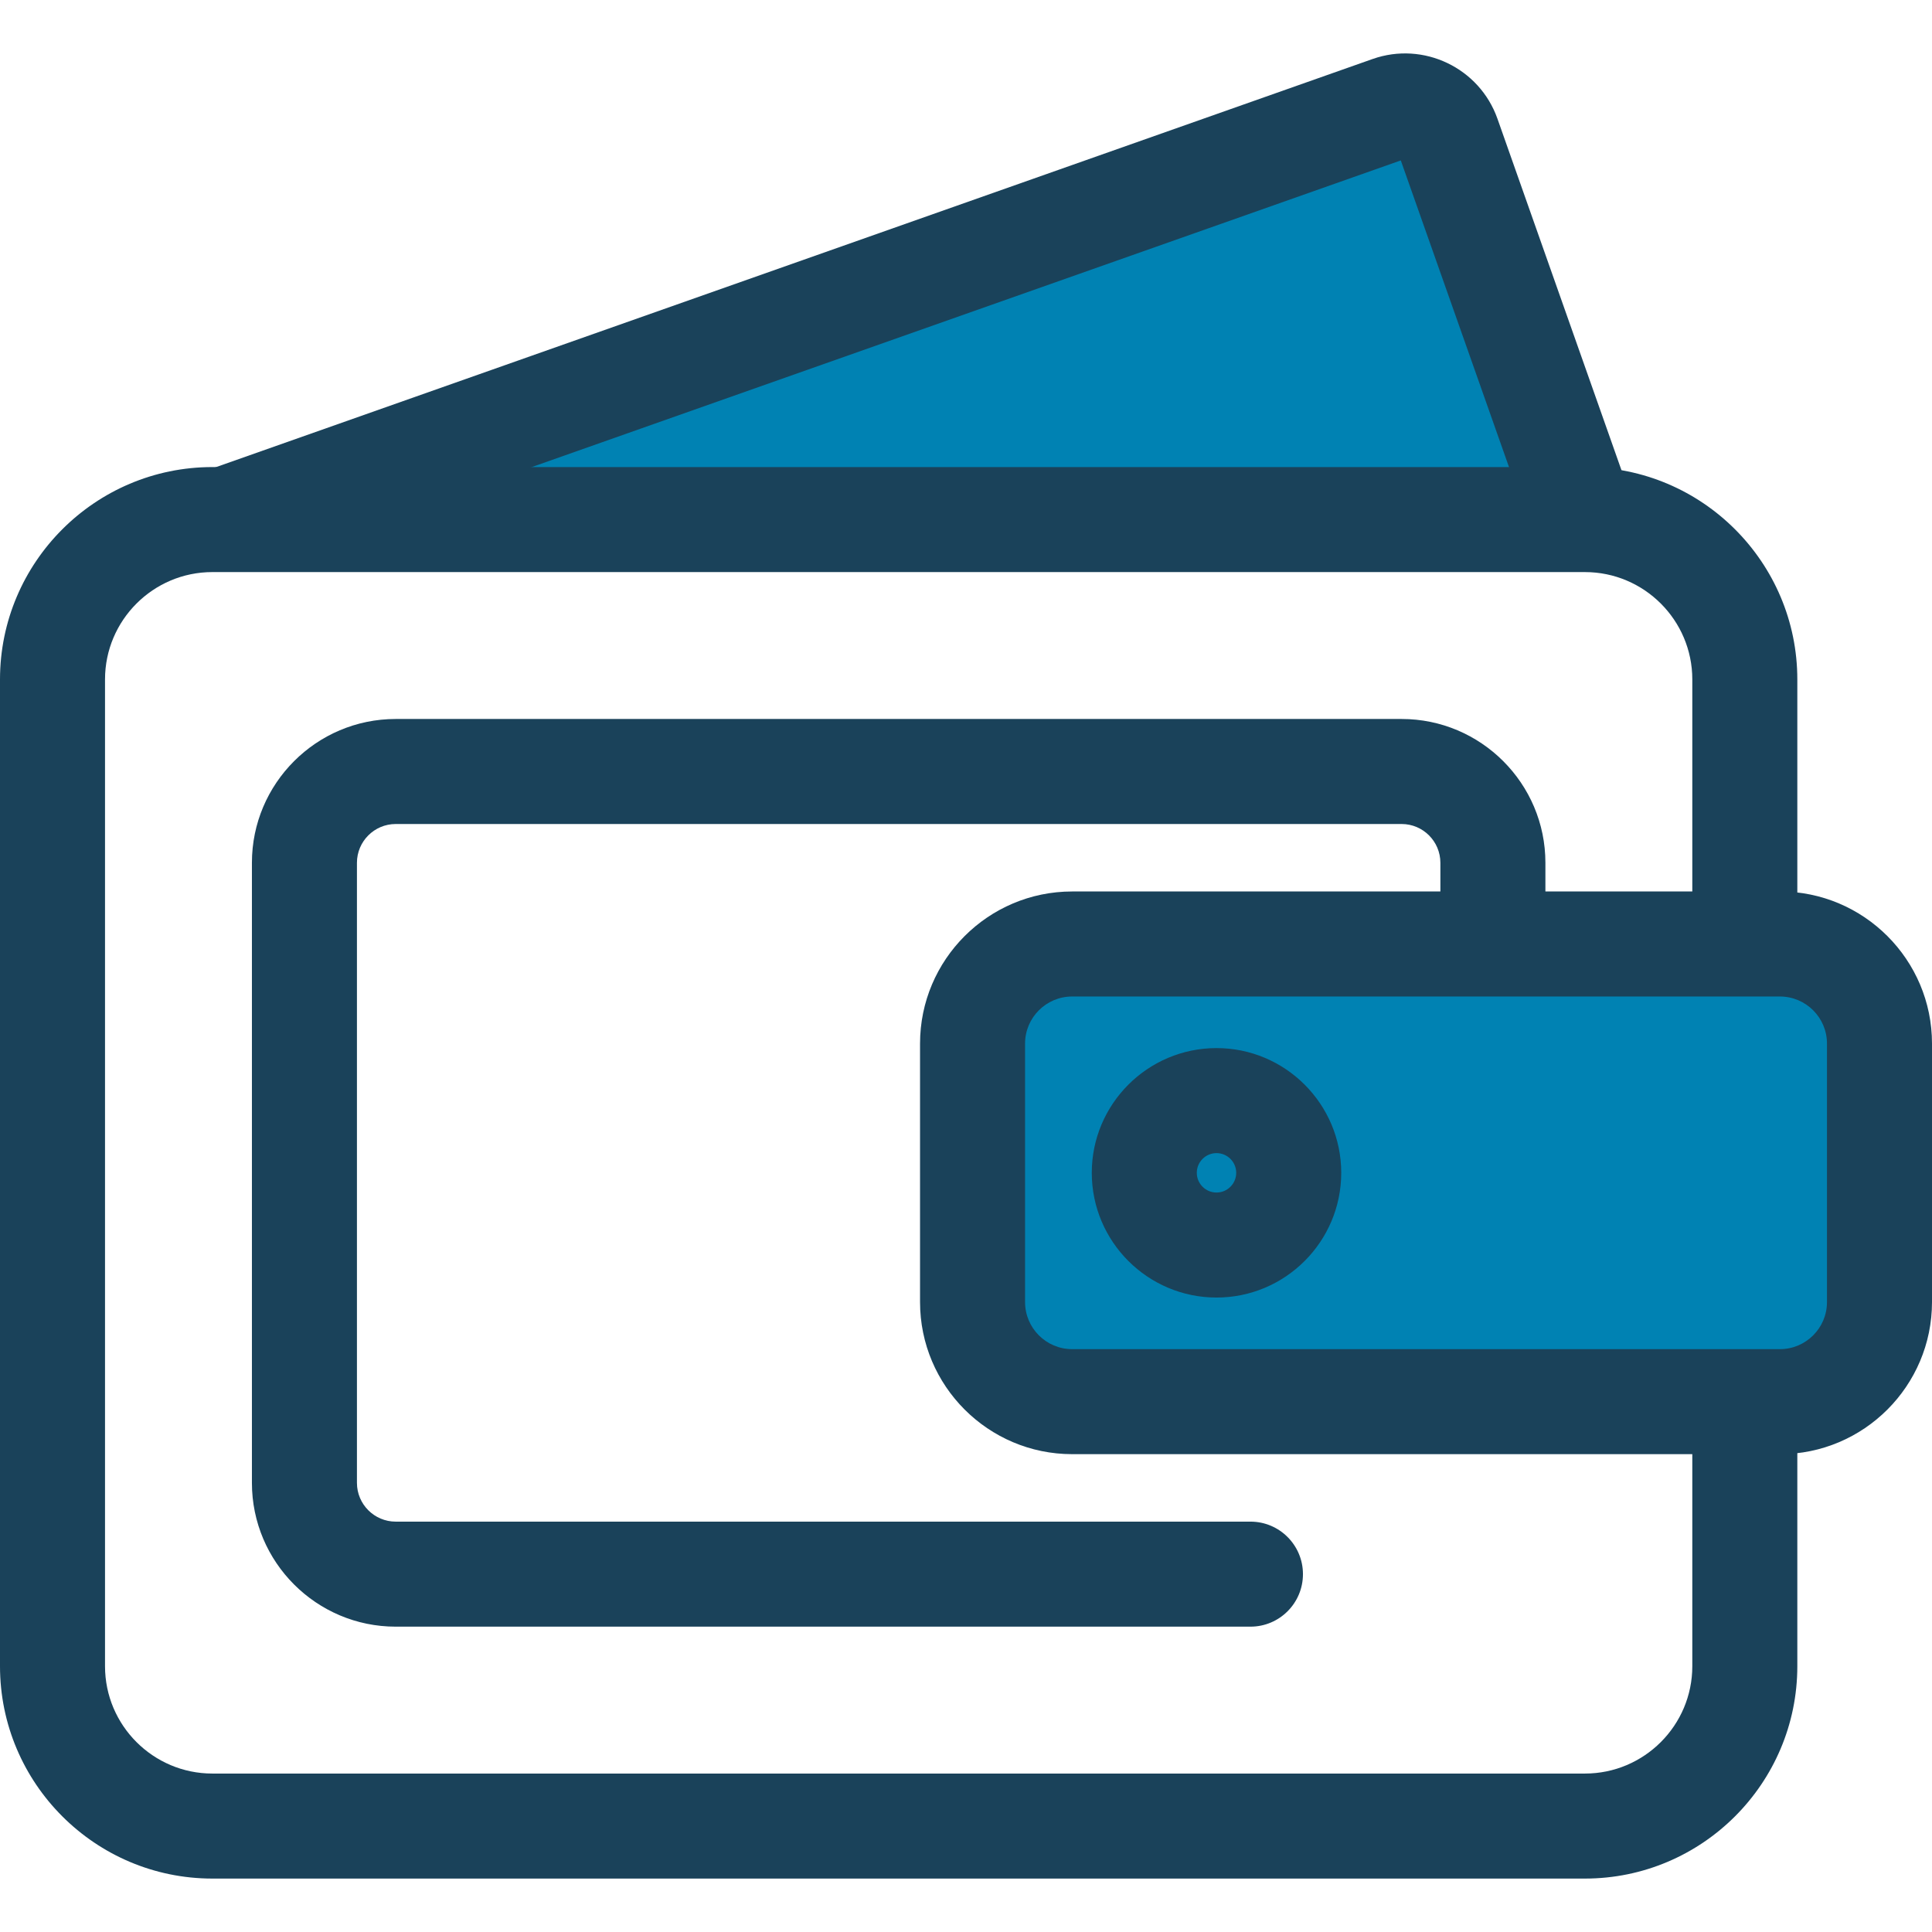
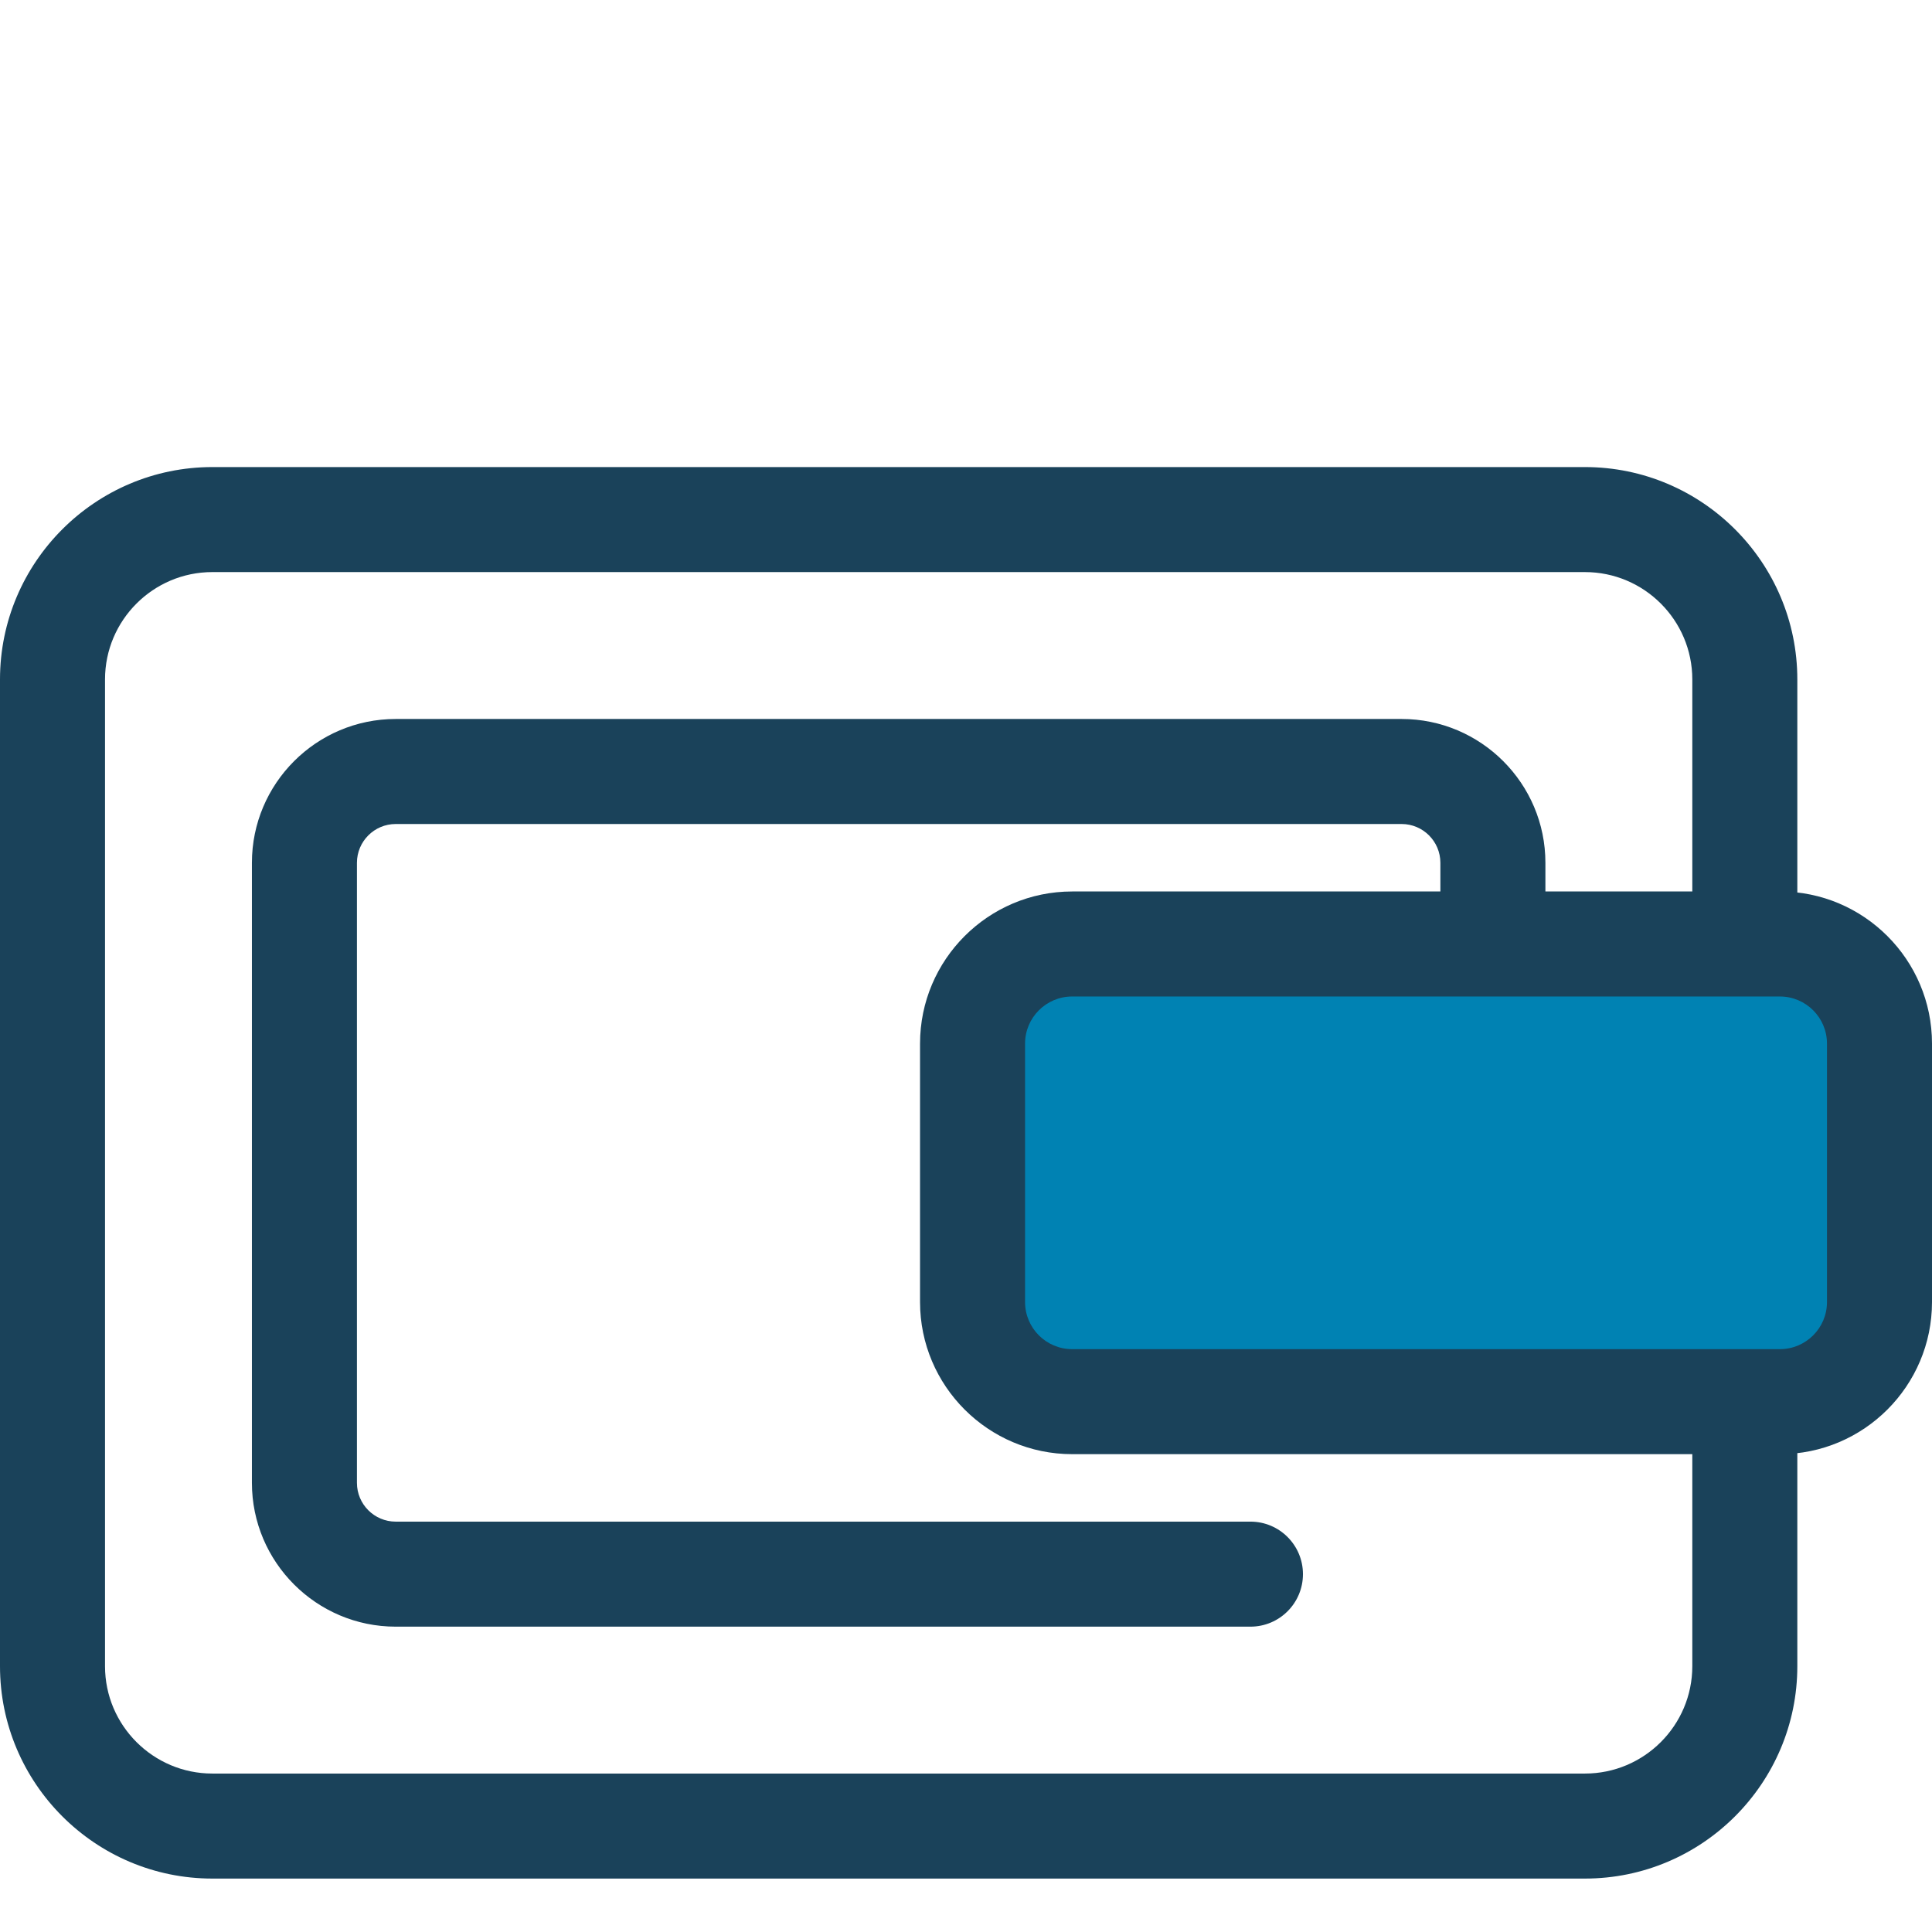
<svg xmlns="http://www.w3.org/2000/svg" version="1.1" id="Layer_1" x="0px" y="0px" viewBox="0 0 512 512" style="enable-background:new 0 0 512 512;" xml:space="preserve">
-   <path style="fill:#0082b3;" d="M419.327,137.691c-0.111-0.75-0.291-1.499-0.552-2.24l-35.058-99.355 c-2.208-6.261-9.074-9.545-15.335-7.335L59.666,137.691" />
  <g>
-     <path style="fill:#1a425a;" d="M64.297,150.816l-9.261-26.245L363.753,15.637c13.489-4.758,28.33,2.346,33.088,15.829 l35.058,99.355c0.547,1.55,0.948,3.173,1.194,4.826l-27.53,4.09c0.008,0.057,0.032,0.178,0.089,0.341l-34.426-97.564 L64.297,150.816z" />
    <path style="fill:#1a425a;" d="M420.032,497.842H56.278C25.248,497.842,0,472.596,0,441.563V180.056 c0-31.032,25.248-56.278,56.278-56.278h363.753c31.032,0,56.278,25.248,56.278,56.278v261.508 C476.31,472.596,451.064,497.842,420.032,497.842z M56.278,151.607c-15.686,0-28.447,12.762-28.447,28.448v261.508 c0,15.686,12.761,28.447,28.447,28.447h363.753c15.686,0,28.447-12.761,28.447-28.447V180.056 c0-15.685-12.761-28.447-28.447-28.447H56.278V151.607z" />
    <path style="fill:#1a425a;" d="M331.382,431.081H104.868c-21.013,0-38.107-17.094-38.107-38.107V228.645 c0-21.013,17.094-38.107,38.107-38.107h266.573c21.013,0,38.107,17.094,38.107,38.107v49.193c0,7.684-6.23,13.916-13.916,13.916 s-13.916-6.232-13.916-13.916v-49.193c0-5.665-4.61-10.275-10.275-10.275H104.868c-5.665,0-10.275,4.61-10.275,10.275v164.328 c0,5.665,4.61,10.275,10.275,10.275H331.38c7.686,0,13.916,6.232,13.916,13.916C345.297,424.849,339.068,431.081,331.382,431.081z" />
  </g>
  <path style="fill:#0082b3;" d="M471.693,371.451H284.127c-14.575,0-26.391-11.816-26.391-26.391v-68.501 c0-14.575,11.816-26.391,26.391-26.391h187.566c14.575,0,26.391,11.816,26.391,26.391v68.501 C498.084,359.635,486.268,371.451,471.693,371.451z" />
  <path style="fill:#1a425a;" d="M471.693,385.367H284.127c-22.225,0-40.307-18.081-40.307-40.307v-68.502 c0-22.226,18.082-40.307,40.307-40.307h187.566c22.225,0,40.307,18.081,40.307,40.307v68.502 C512,367.286,493.918,385.367,471.693,385.367z M284.127,264.084c-6.879,0-12.476,5.596-12.476,12.476v68.502 c0,6.879,5.596,12.476,12.476,12.476h187.566c6.879,0,12.476-5.596,12.476-12.476V276.56c0-6.879-5.596-12.476-12.476-12.476 L284.127,264.084L284.127,264.084z" />
  <circle style="fill:#0082b3;" cx="322.39" cy="310.81" r="19.14" />
-   <path style="fill:#1a425a;" d="M322.386,343.864c-18.226,0-33.054-14.827-33.054-33.054s14.829-33.056,33.054-33.056 c18.226,0,33.054,14.829,33.054,33.056S340.612,343.864,322.386,343.864z M322.386,305.586c-2.879,0-5.223,2.343-5.223,5.224 c0,2.879,2.343,5.223,5.223,5.223c2.879,0,5.223-2.343,5.223-5.223C327.608,307.928,325.266,305.586,322.386,305.586z" />
</svg>